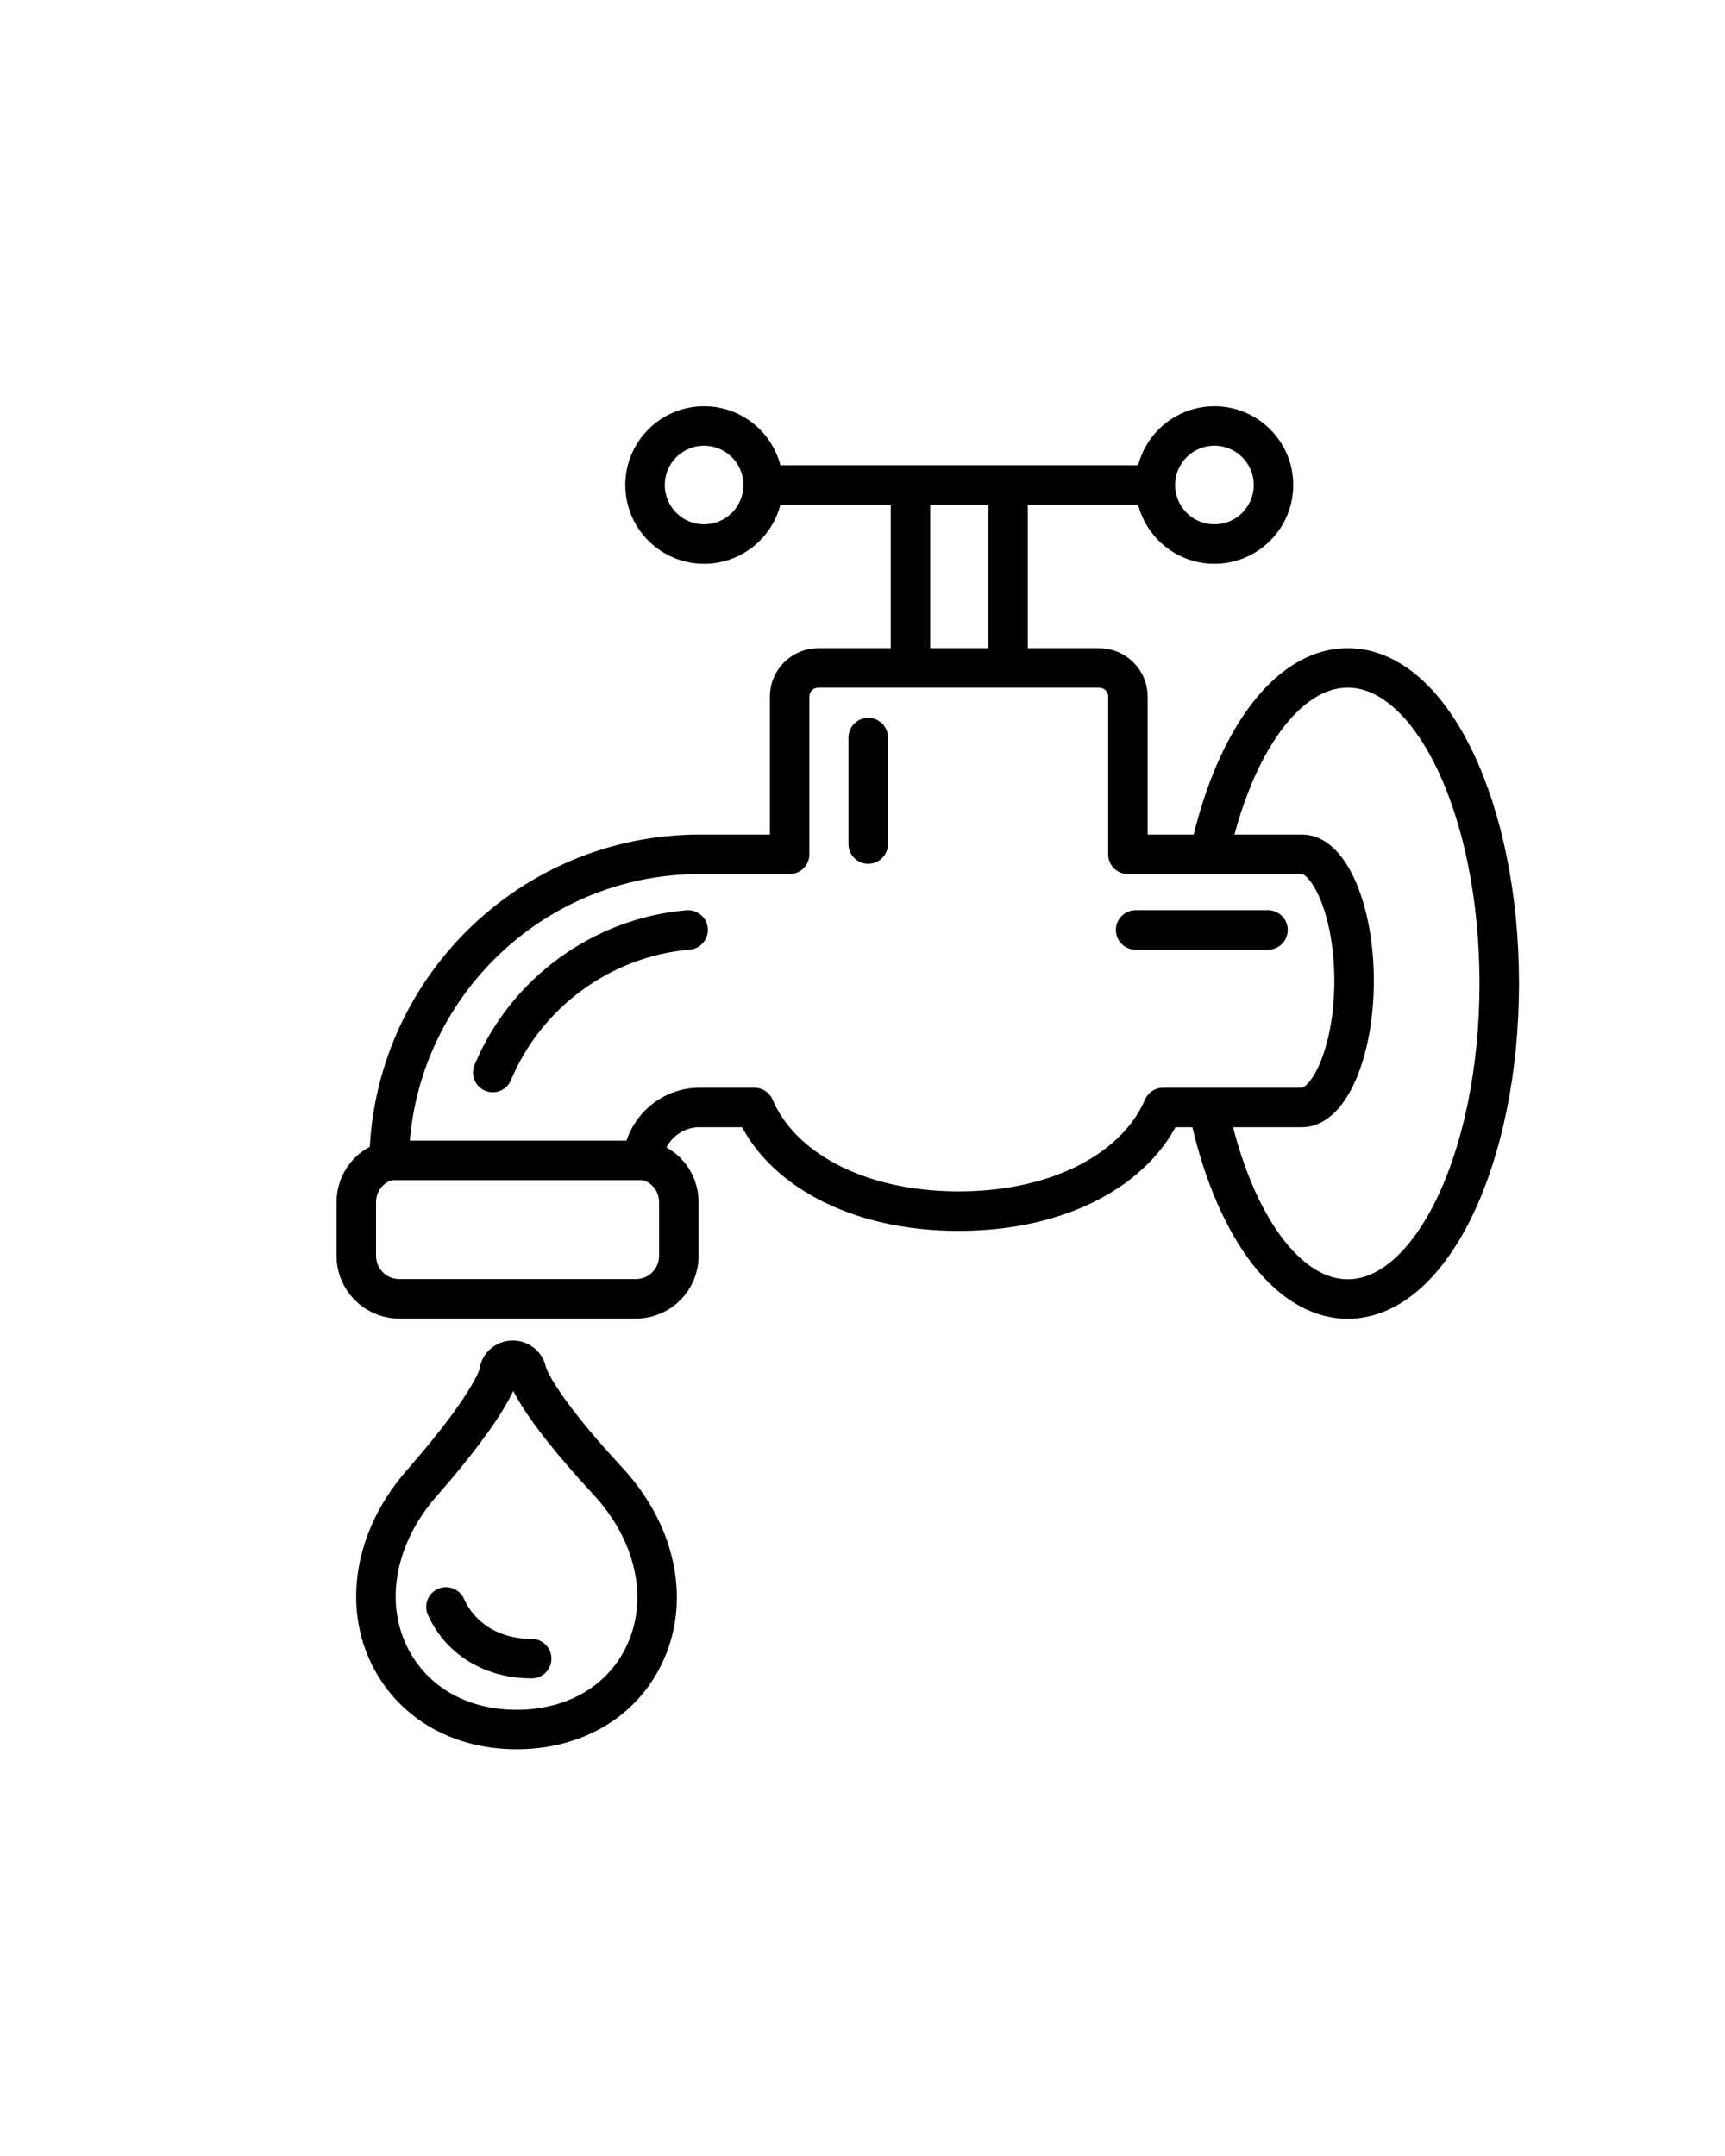
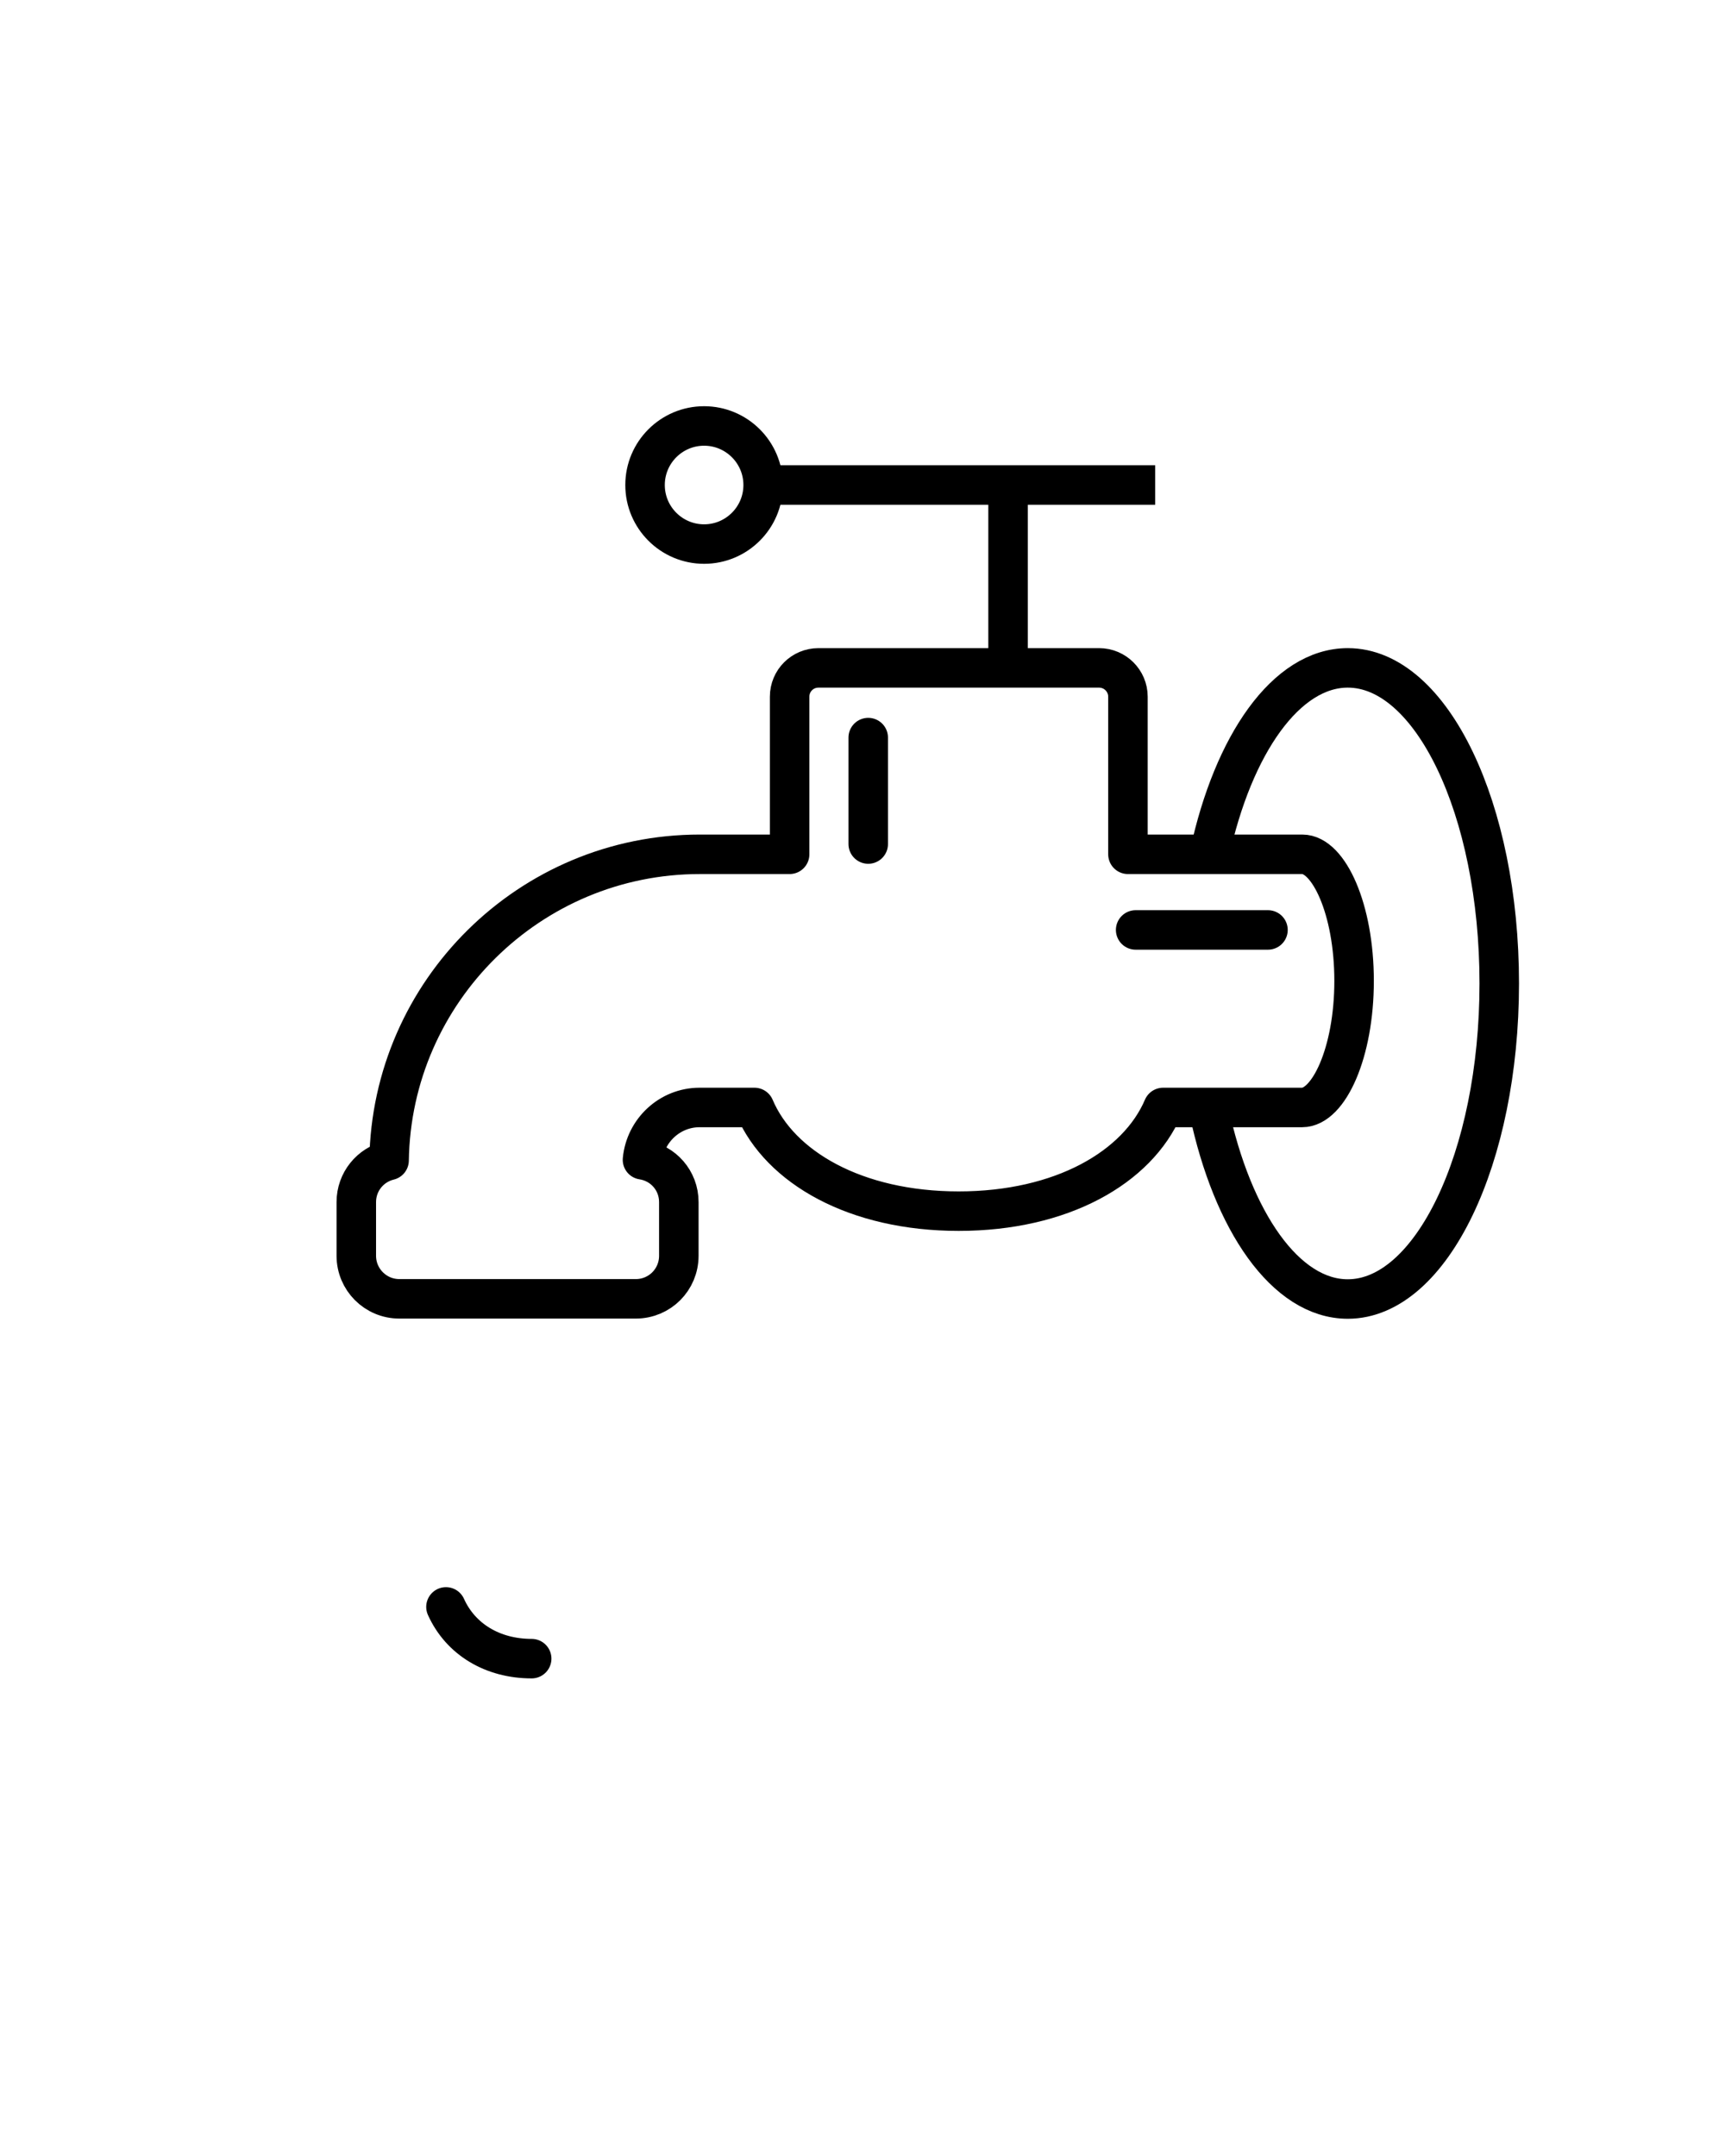
<svg xmlns="http://www.w3.org/2000/svg" id="utility_tax_form" viewBox="0 0 87.34 109.16">
  <defs>
    <style>.cls-1,.cls-2{stroke-linecap:round;}.cls-1,.cls-2,.cls-3,.cls-4{fill:none;stroke:#000;stroke-width:2px;}.cls-1,.cls-4{stroke-linejoin:round;}.cls-2,.cls-3{stroke-miterlimit:10;}</style>
  </defs>
-   <path class="cls-2" d="M24.95,54.31c1.68-4.03,5.53-6.85,9.89-7.22" />
  <line class="cls-2" x1="43.96" y1="42.74" x2="43.96" y2="37.35" />
  <line class="cls-3" x1="38.64" y1="24.56" x2="58.49" y2="24.56" />
  <path class="cls-3" d="M38.64,24.56c0,1.65-1.34,2.99-2.99,2.99s-2.99-1.34-2.99-2.99,1.34-2.99,2.99-2.99,2.99,1.34,2.99,2.99Z" />
-   <path class="cls-3" d="M64.48,24.56c0,1.65-1.34,2.99-2.99,2.99s-2.99-1.34-2.99-2.99,1.34-2.99,2.99-2.99,2.99,1.34,2.99,2.99Z" />
-   <line class="cls-3" x1="46.1" y1="24.56" x2="46.1" y2="33.81" />
  <line class="cls-3" x1="51.04" y1="24.56" x2="51.04" y2="33.81" />
-   <line class="cls-4" x1="19.65" y1="58.76" x2="32.66" y2="58.76" />
-   <path class="cls-4" d="M25.27,69.49c0,.06-.27,1.45-3.92,5.62-2.27,2.59-2.93,5.87-1.72,8.54,1.12,2.46,3.55,3.93,6.52,3.93h.12c2.99-.04,5.4-1.55,6.46-4.03,1.17-2.72.41-6.01-1.97-8.57-3.77-4.07-4.08-5.46-4.09-5.51-.06-.35-.36-.59-.71-.59-.35,0-.65.26-.7.61Z" />
  <path class="cls-1" d="M22.58,81.37c.74,1.64,2.36,2.62,4.34,2.62" />
  <line class="cls-1" x1="57.5" y1="47.09" x2="64.2" y2="47.09" />
  <path class="cls-4" d="M65.93,43.26h-8.82v-7.98c0-.81-.66-1.46-1.46-1.46h-14.21c-.81,0-1.46.65-1.46,1.46v7.98h-4.55c-8.6,0-15.6,6.94-15.73,15.5-.95.23-1.66,1.08-1.66,2.11v2.72c0,1.2.97,2.18,2.18,2.18h11.97c1.21,0,2.18-.97,2.18-2.18v-2.72c0-1.09-.79-1.98-1.84-2.14.14-1.48,1.38-2.65,2.89-2.65h2.78c1.29,3.04,5.13,5.25,10.34,5.25s9.05-2.21,10.35-5.25h7.04c1.34,0,2.63-2.77,2.63-6.41s-1.29-6.41-2.62-6.41Z" />
  <path class="cls-3" d="M61.24,43.23c1.2-5.55,3.89-9.41,7-9.41,4.24,0,7.67,7.15,7.67,15.98s-3.44,15.98-7.67,15.98c-3.14,0-5.84-3.92-7.03-9.54" />
</svg>